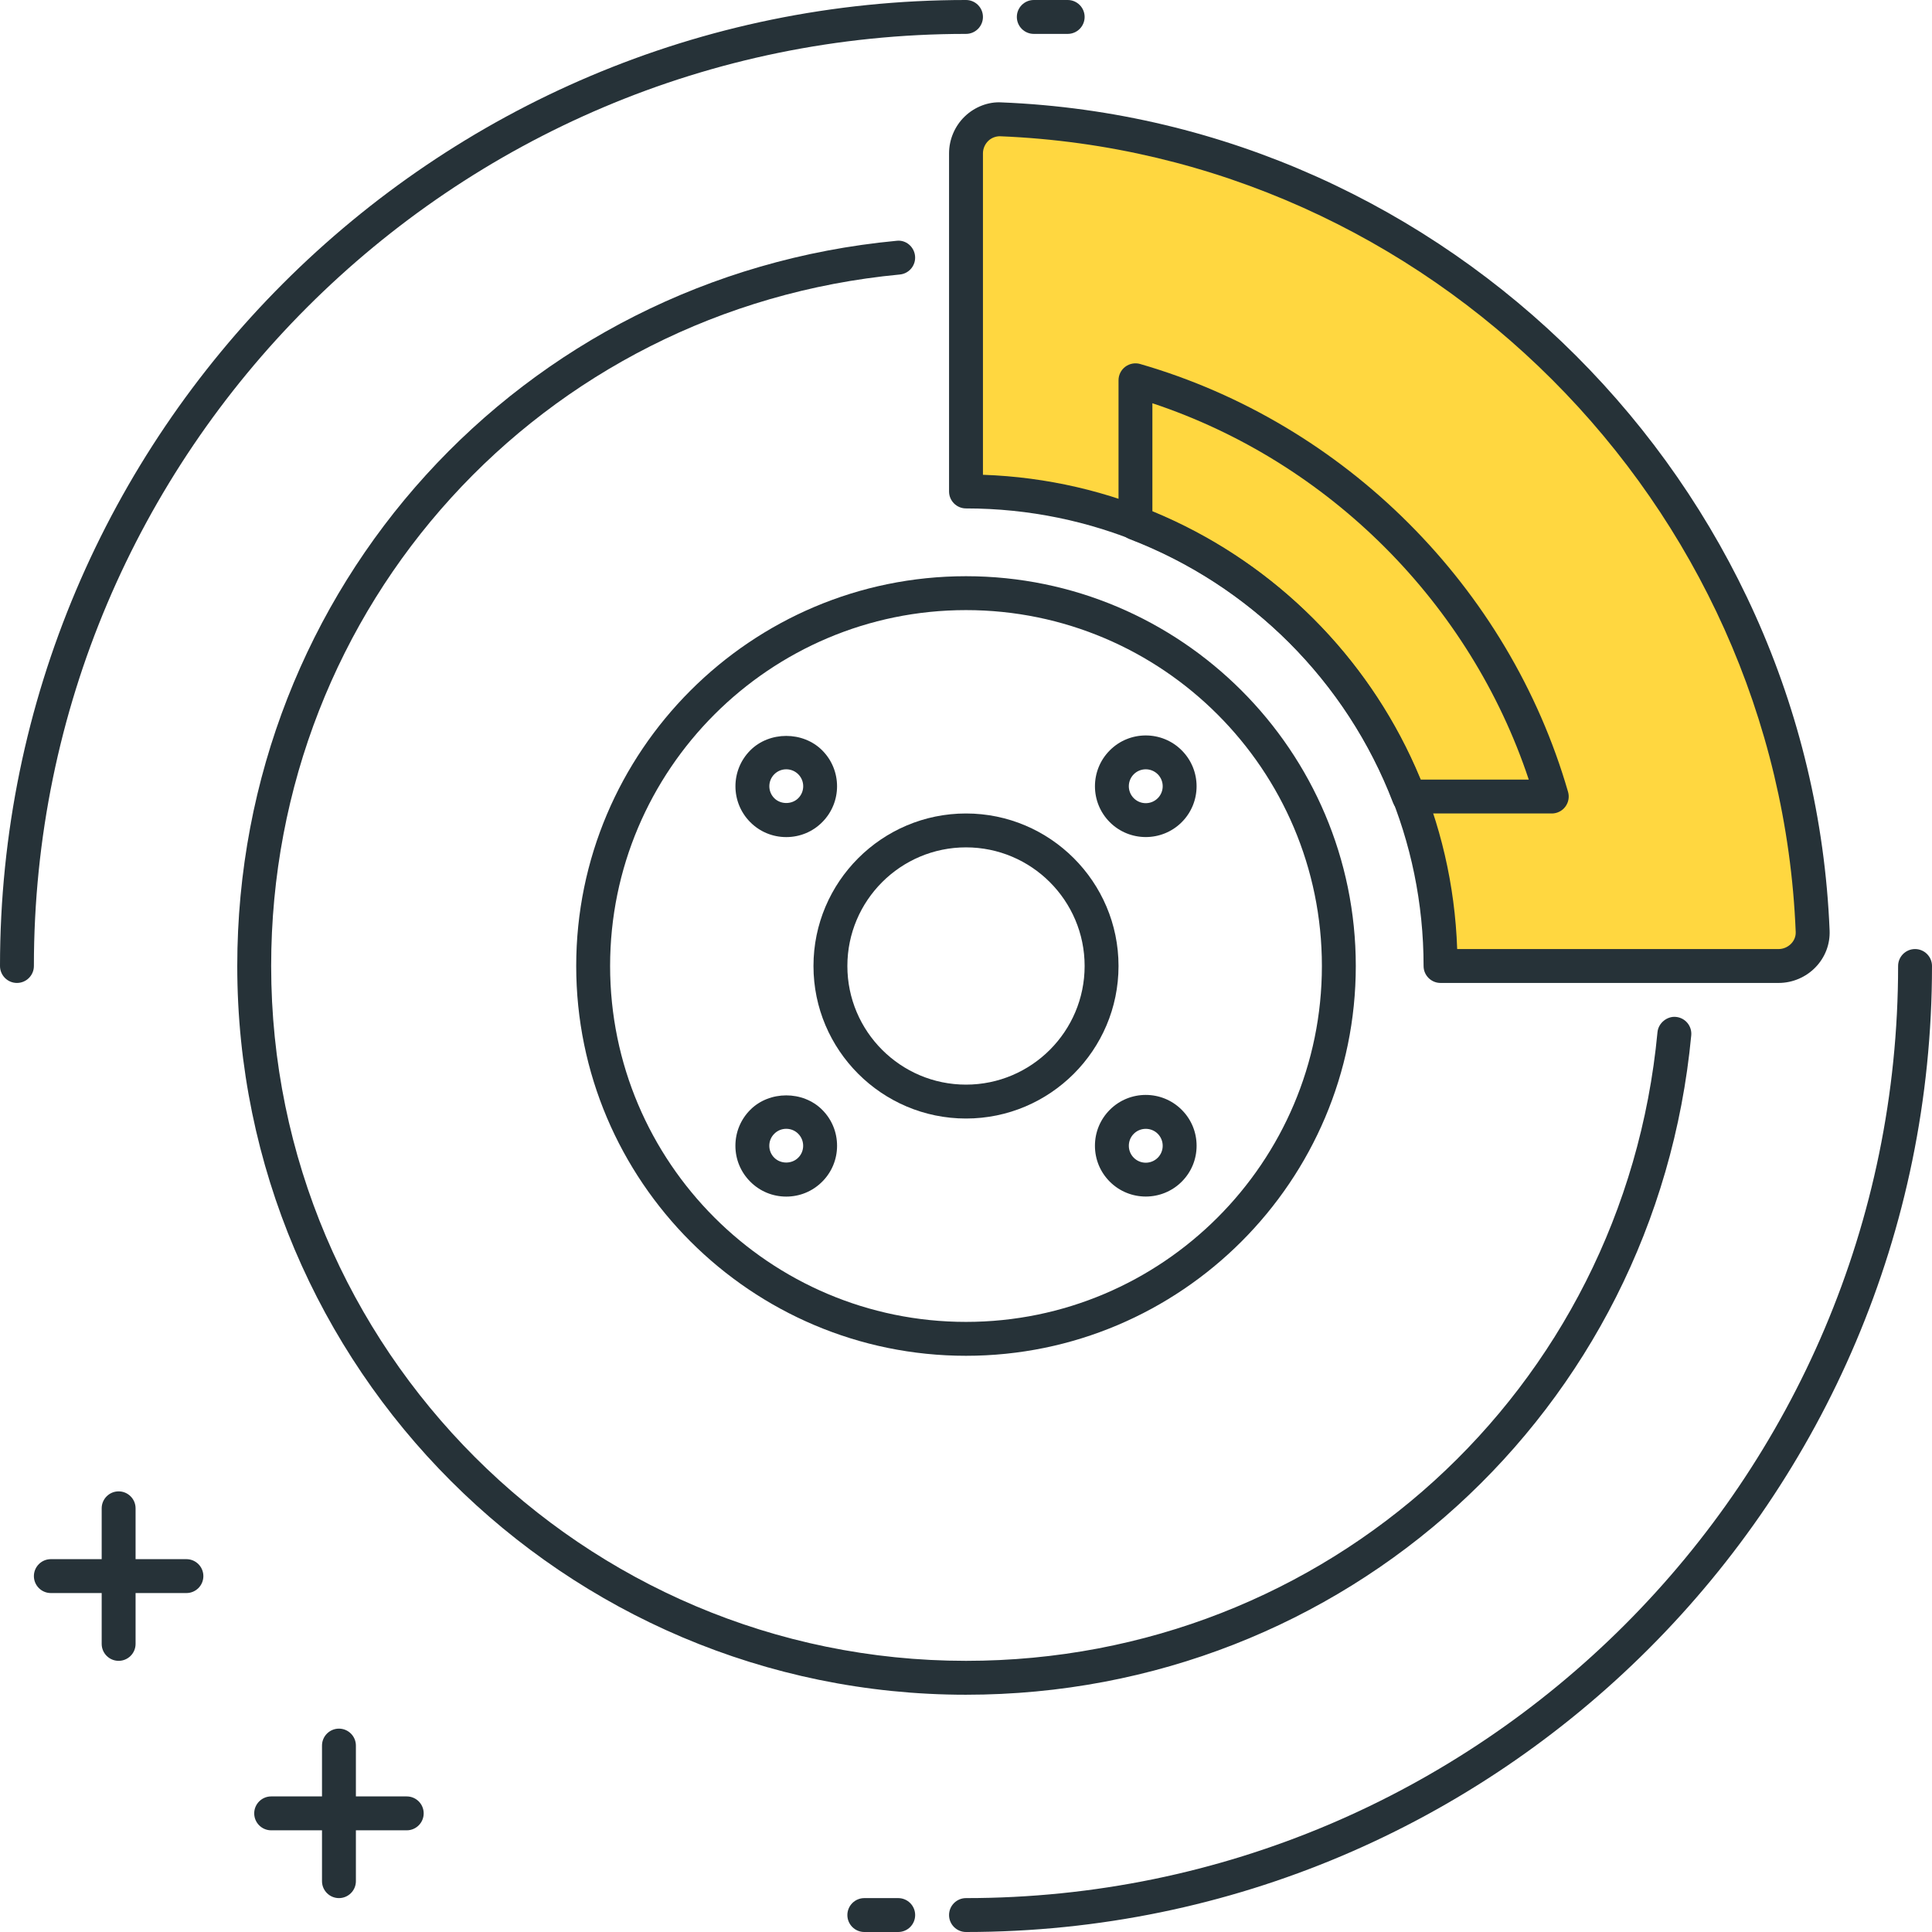
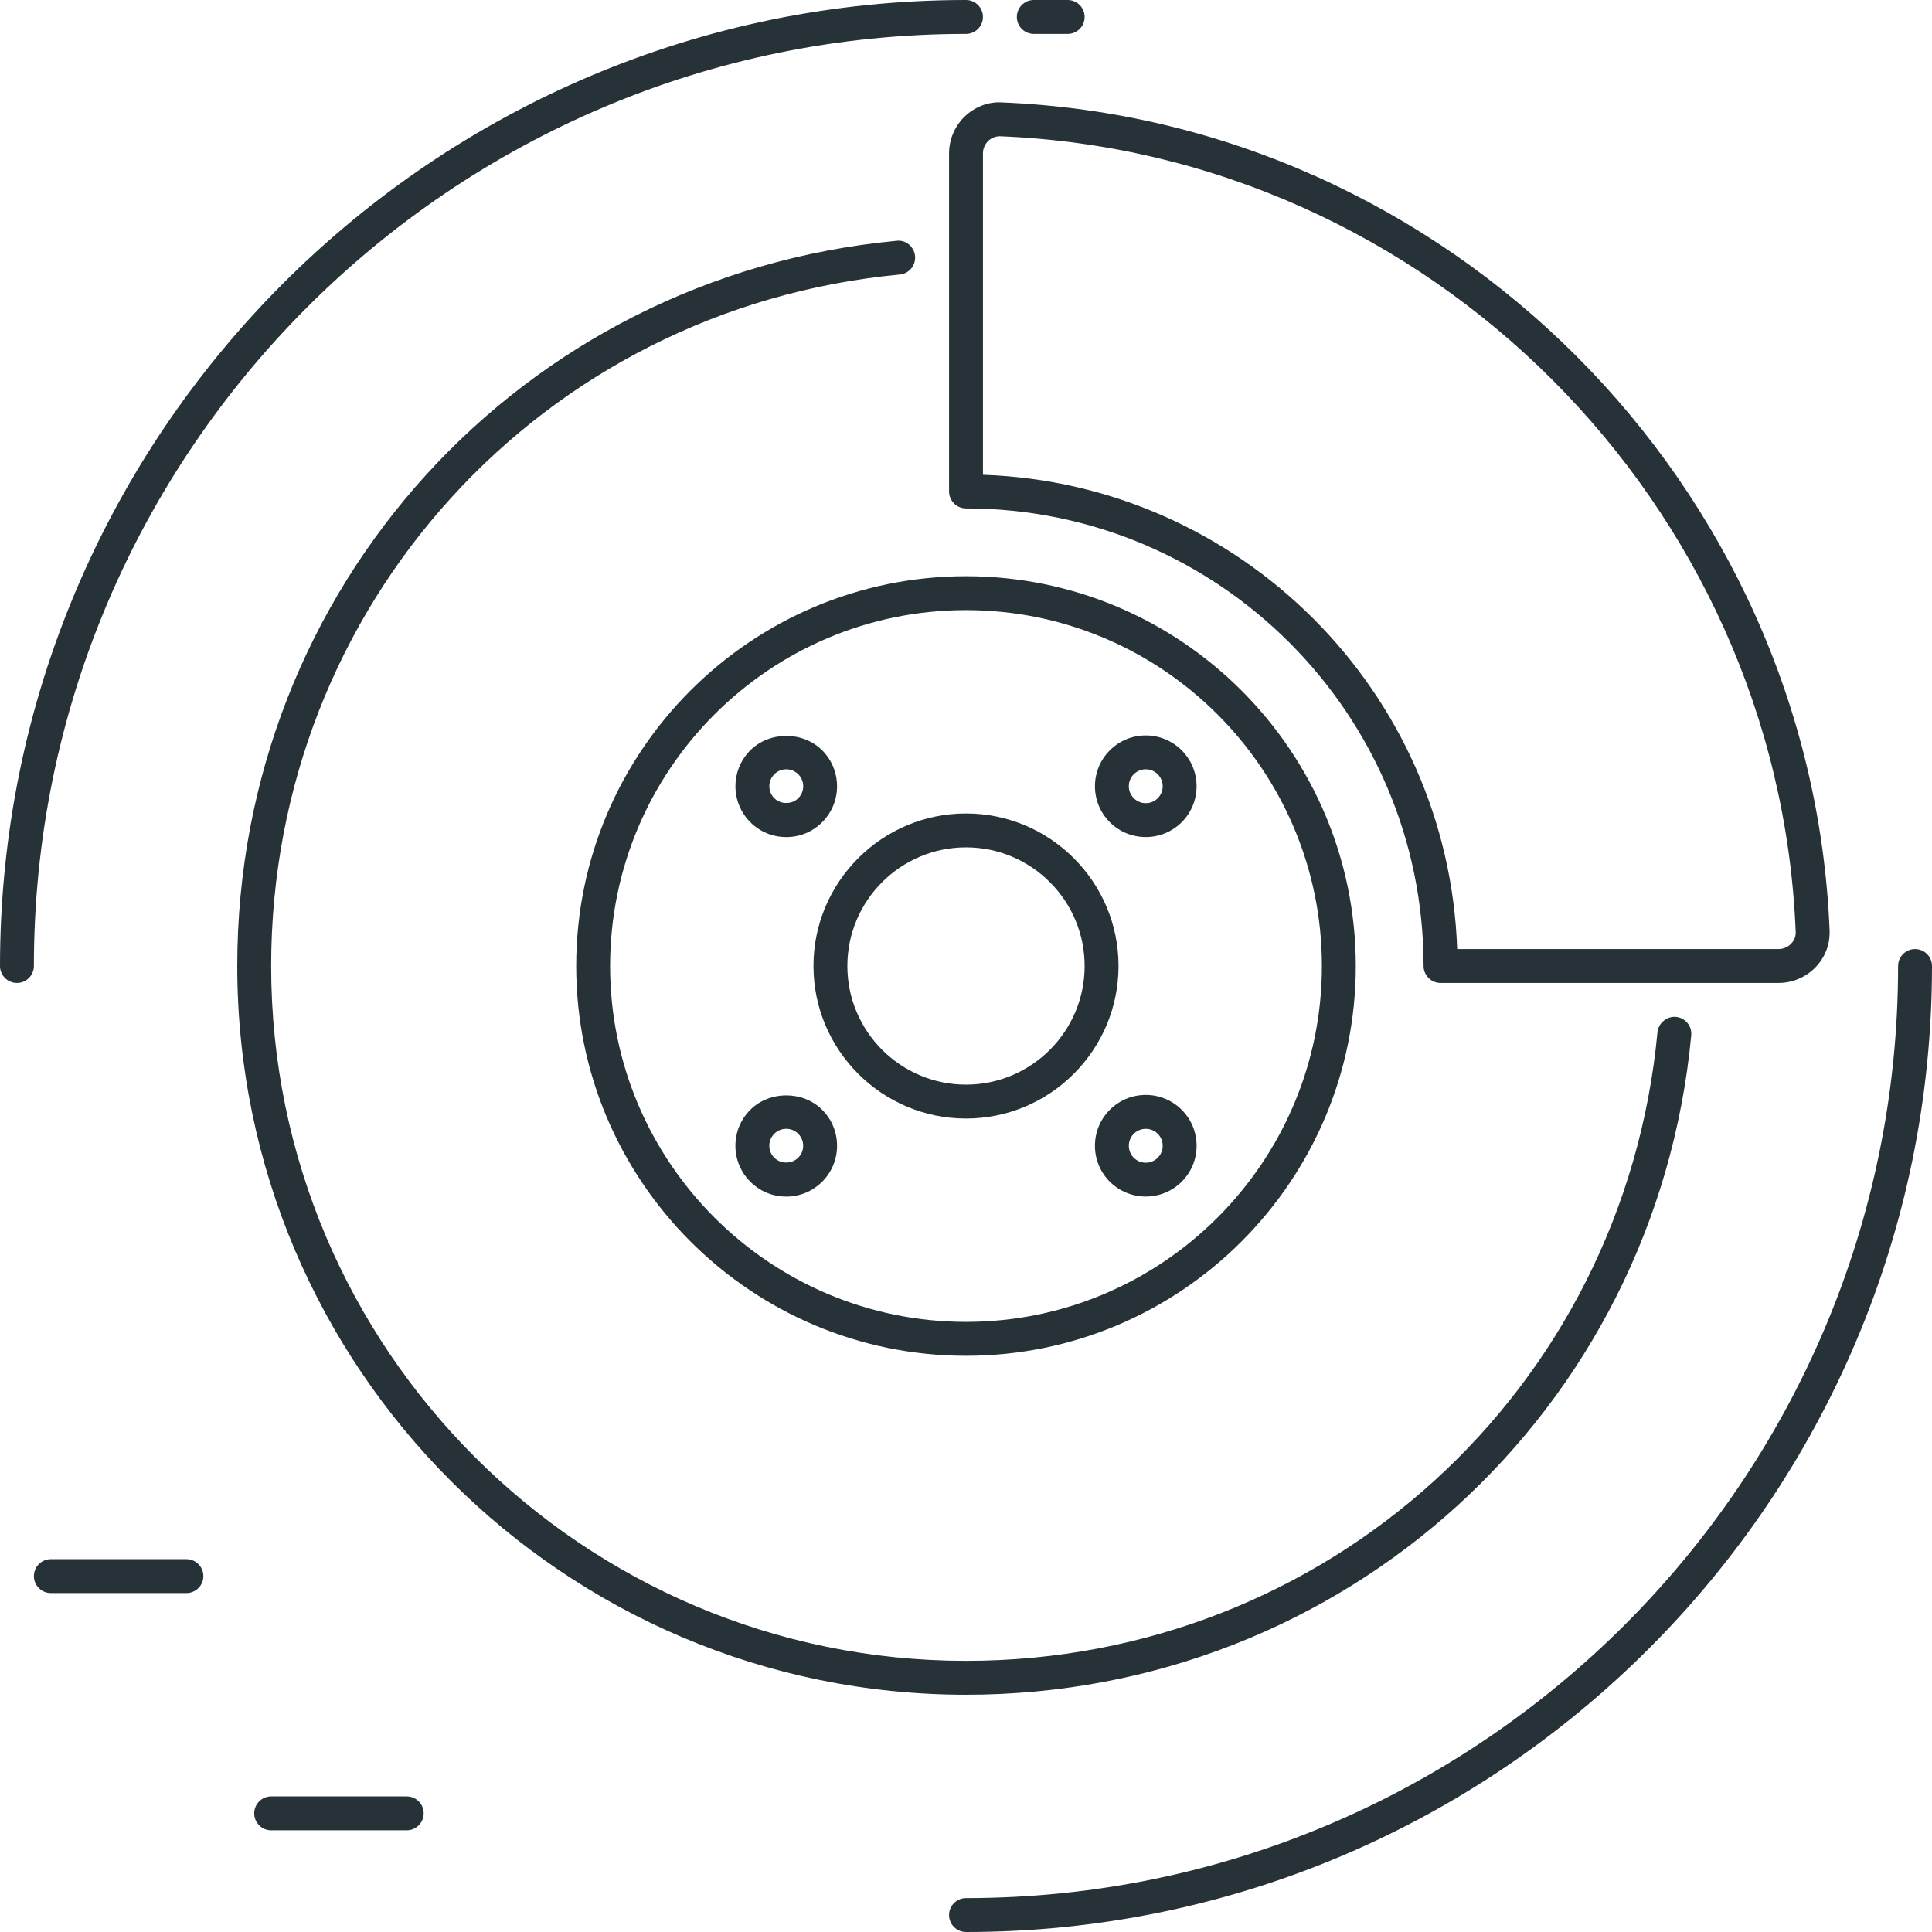
<svg xmlns="http://www.w3.org/2000/svg" height="456pt" viewBox="0 0 456 456" width="456pt">
  <path d="m228 320c-50.727 0-92-41.273-92-92s41.273-92 92-92 92 41.273 92 92-41.266 92-92 92zm0-176c-46.32 0-84 37.68-84 84s37.68 84 84 84 84-37.68 84-84-37.68-84-84-84zm0 0" fill="#263238" />
  <path d="m228 264c-19.848 0-36-16.152-36-36s16.152-36 36-36 36 16.152 36 36-16.152 36-36 36zm0-64c-15.441 0-28 12.559-28 28s12.559 28 28 28c15.434 0 28-12.559 28-28s-12.559-28-28-28zm0 0" fill="#263238" />
  <path d="m4 232c-2.207 0-4-1.793-4-4 0-125.719 102.281-228 228-228 2.207 0 4 1.793 4 4s-1.793 4-4 4c-121.312 0-220 98.688-220 220 0 2.207-1.793 4-4 4zm0 0" fill="#263238" />
  <path d="m252 8h-8c-2.207 0-4-1.793-4-4s1.793-4 4-4h8c2.207 0 4 1.793 4 4s-1.793 4-4 4zm0 0" fill="#263238" />
  <path d="m228 456c-2.207 0-4-1.793-4-4s1.793-4 4-4c121.305 0 220-98.688 220-220 0-2.207 1.793-4 4-4s4 1.793 4 4c0 125.719-102.281 228-228 228zm0 0" fill="#263238" />
-   <path d="m212 456h-8c-2.207 0-4-1.793-4-4s1.793-4 4-4h8c2.207 0 4 1.793 4 4s-1.793 4-4 4zm0 0" fill="#263238" />
-   <path d="m228 36.207v79.793c61.855 0 112 50.145 112 112h79.793c4.496 0 8.223-3.719 8.039-8.215-4.191-103.922-87.688-187.426-191.617-191.617-4.496-.184-8.215 3.535-8.215 8.039zm0 0" fill="#ffd740" />
  <g fill="#263238">
    <path d="m419.801 232h-79.801c-2.207 0-4-1.793-4-4 0-59.551-48.449-108-108-108-2.207 0-4-1.793-4-4v-79.801c0-3.27 1.352-6.457 3.719-8.727 2.359-2.266 5.594-3.496 8.648-3.305 105.352 4.258 191.199 90.113 195.465 195.465.129 3.223-1.047 6.297-3.305 8.648-2.27 2.367-5.457 3.719-8.727 3.719zm-75.871-8h75.863c1.109 0 2.184-.465 2.961-1.266.742-.766 1.125-1.758 1.078-2.781-4.078-101.219-86.559-183.707-187.777-187.793-.941-.023-2.016.336-2.781 1.078-.809.777-1.273 1.859-1.273 2.961v75.863c60.793 2.082 109.855 51.145 111.93 111.938zm0 0" />
    <path d="m228 400c-94.84 0-172-77.16-172-172 0-89.191 66.902-162.785 155.625-171.168 2.184-.266 4.152 1.406 4.352 3.609.207 2.199-1.41 4.152-3.609 4.352-84.574 8-148.367 78.16-148.367 163.207 0 90.434 73.566 164 164 164 85.039 0 155.215-63.793 163.207-148.375.207-2.211 2.328-3.824 4.359-3.609 2.203.207 3.816 2.16 3.609 4.352-8.383 88.73-81.977 155.633-171.176 155.633zm0 0" />
    <path d="m185.574 197.574c-3.207 0-6.223-1.246-8.484-3.512-4.676-4.68-4.676-12.285 0-16.965 4.52-4.531 12.438-4.539 16.965 0 4.68 4.68 4.68 12.285 0 16.965-2.254 2.266-5.27 3.512-8.48 3.512zm0-16c-1.07 0-2.07.418-2.82 1.168-1.562 1.562-1.562 4.098 0 5.656 1.512 1.512 4.141 1.512 5.652 0 1.562-1.559 1.562-4.094 0-5.656-.758-.75-1.758-1.168-2.832-1.168zm0 0" />
    <path d="m270.434 282.414c-3.074 0-6.152-1.168-8.488-3.504-2.266-2.262-3.512-5.277-3.512-8.484 0-3.203 1.246-6.219 3.512-8.488 4.672-4.68 12.293-4.68 16.965 0 2.266 2.262 3.516 5.277 3.516 8.488 0 3.207-1.25 6.223-3.516 8.484-2.336 2.336-5.414 3.504-8.477 3.504zm0-15.98c-1.027 0-2.051.383-2.832 1.168-.762.758-1.168 1.758-1.168 2.832 0 1.07.414 2.07 1.168 2.824 1.559 1.559 4.094 1.559 5.656 0 .758-.762 1.168-1.762 1.168-2.832 0-1.066-.418-2.074-1.168-2.832-.777-.777-1.801-1.16-2.824-1.16zm0 0" />
    <path d="m270.434 197.566c-3.074 0-6.152-1.168-8.488-3.504-4.68-4.68-4.68-12.285 0-16.965 4.672-4.684 12.293-4.684 16.965 0 4.684 4.68 4.684 12.285 0 16.965-2.336 2.336-5.414 3.504-8.477 3.504zm0-15.992c-1.027 0-2.051.387-2.832 1.168-1.562 1.562-1.562 4.098 0 5.656 1.559 1.562 4.094 1.562 5.656 0 1.559-1.559 1.559-4.094 0-5.656-.777-.773-1.801-1.168-2.824-1.168zm0 0" />
    <path d="m185.574 282.426c-3.207 0-6.223-1.25-8.484-3.516-2.266-2.262-3.516-5.277-3.516-8.484 0-3.203 1.25-6.219 3.516-8.488 4.52-4.531 12.438-4.539 16.965 0 2.266 2.262 3.512 5.277 3.512 8.488 0 3.207-1.246 6.223-3.512 8.484-2.262 2.266-5.27 3.516-8.48 3.516zm0-16c-1.07 0-2.07.414-2.82 1.168-.762.758-1.18 1.758-1.18 2.832 0 1.07.418 2.07 1.168 2.82 1.516 1.523 4.145 1.523 5.656 0 .762-.75 1.168-1.75 1.168-2.82 0-1.066-.414-2.074-1.168-2.832-.75-.754-1.75-1.168-2.824-1.168zm0 0" />
-     <path d="m366.258 192h-33.746c-1.656 0-3.145-1.023-3.734-2.566-10.953-28.586-33.625-51.258-62.211-62.211-1.543-.59-2.566-2.078-2.566-3.734v-33.734c0-1.258.594-2.441 1.594-3.195 1.016-.75 2.309-1 3.512-.648 48.328 13.961 87.023 52.656 100.992 100.984.352 1.211.109 2.504-.648 3.512-.746 1-1.938 1.594-3.191 1.594zm-31.027-8h25.594c-13.832-41.633-47.199-75-88.832-88.824v25.594c28.648 11.766 51.48 34.59 63.238 63.23zm0 0" />
-     <path d="m28 392c-2.207 0-4-1.793-4-4v-32c0-2.207 1.793-4 4-4s4 1.793 4 4v32c0 2.207-1.793 4-4 4zm0 0" />
    <path d="m44 376h-32c-2.207 0-4-1.793-4-4s1.793-4 4-4h32c2.207 0 4 1.793 4 4s-1.793 4-4 4zm0 0" />
-     <path d="m80 448c-2.207 0-4-1.793-4-4v-32c0-2.207 1.793-4 4-4s4 1.793 4 4v32c0 2.207-1.793 4-4 4zm0 0" />
    <path d="m96 432h-32c-2.207 0-4-1.793-4-4s1.793-4 4-4h32c2.207 0 4 1.793 4 4s-1.793 4-4 4zm0 0" />
  </g>
</svg>